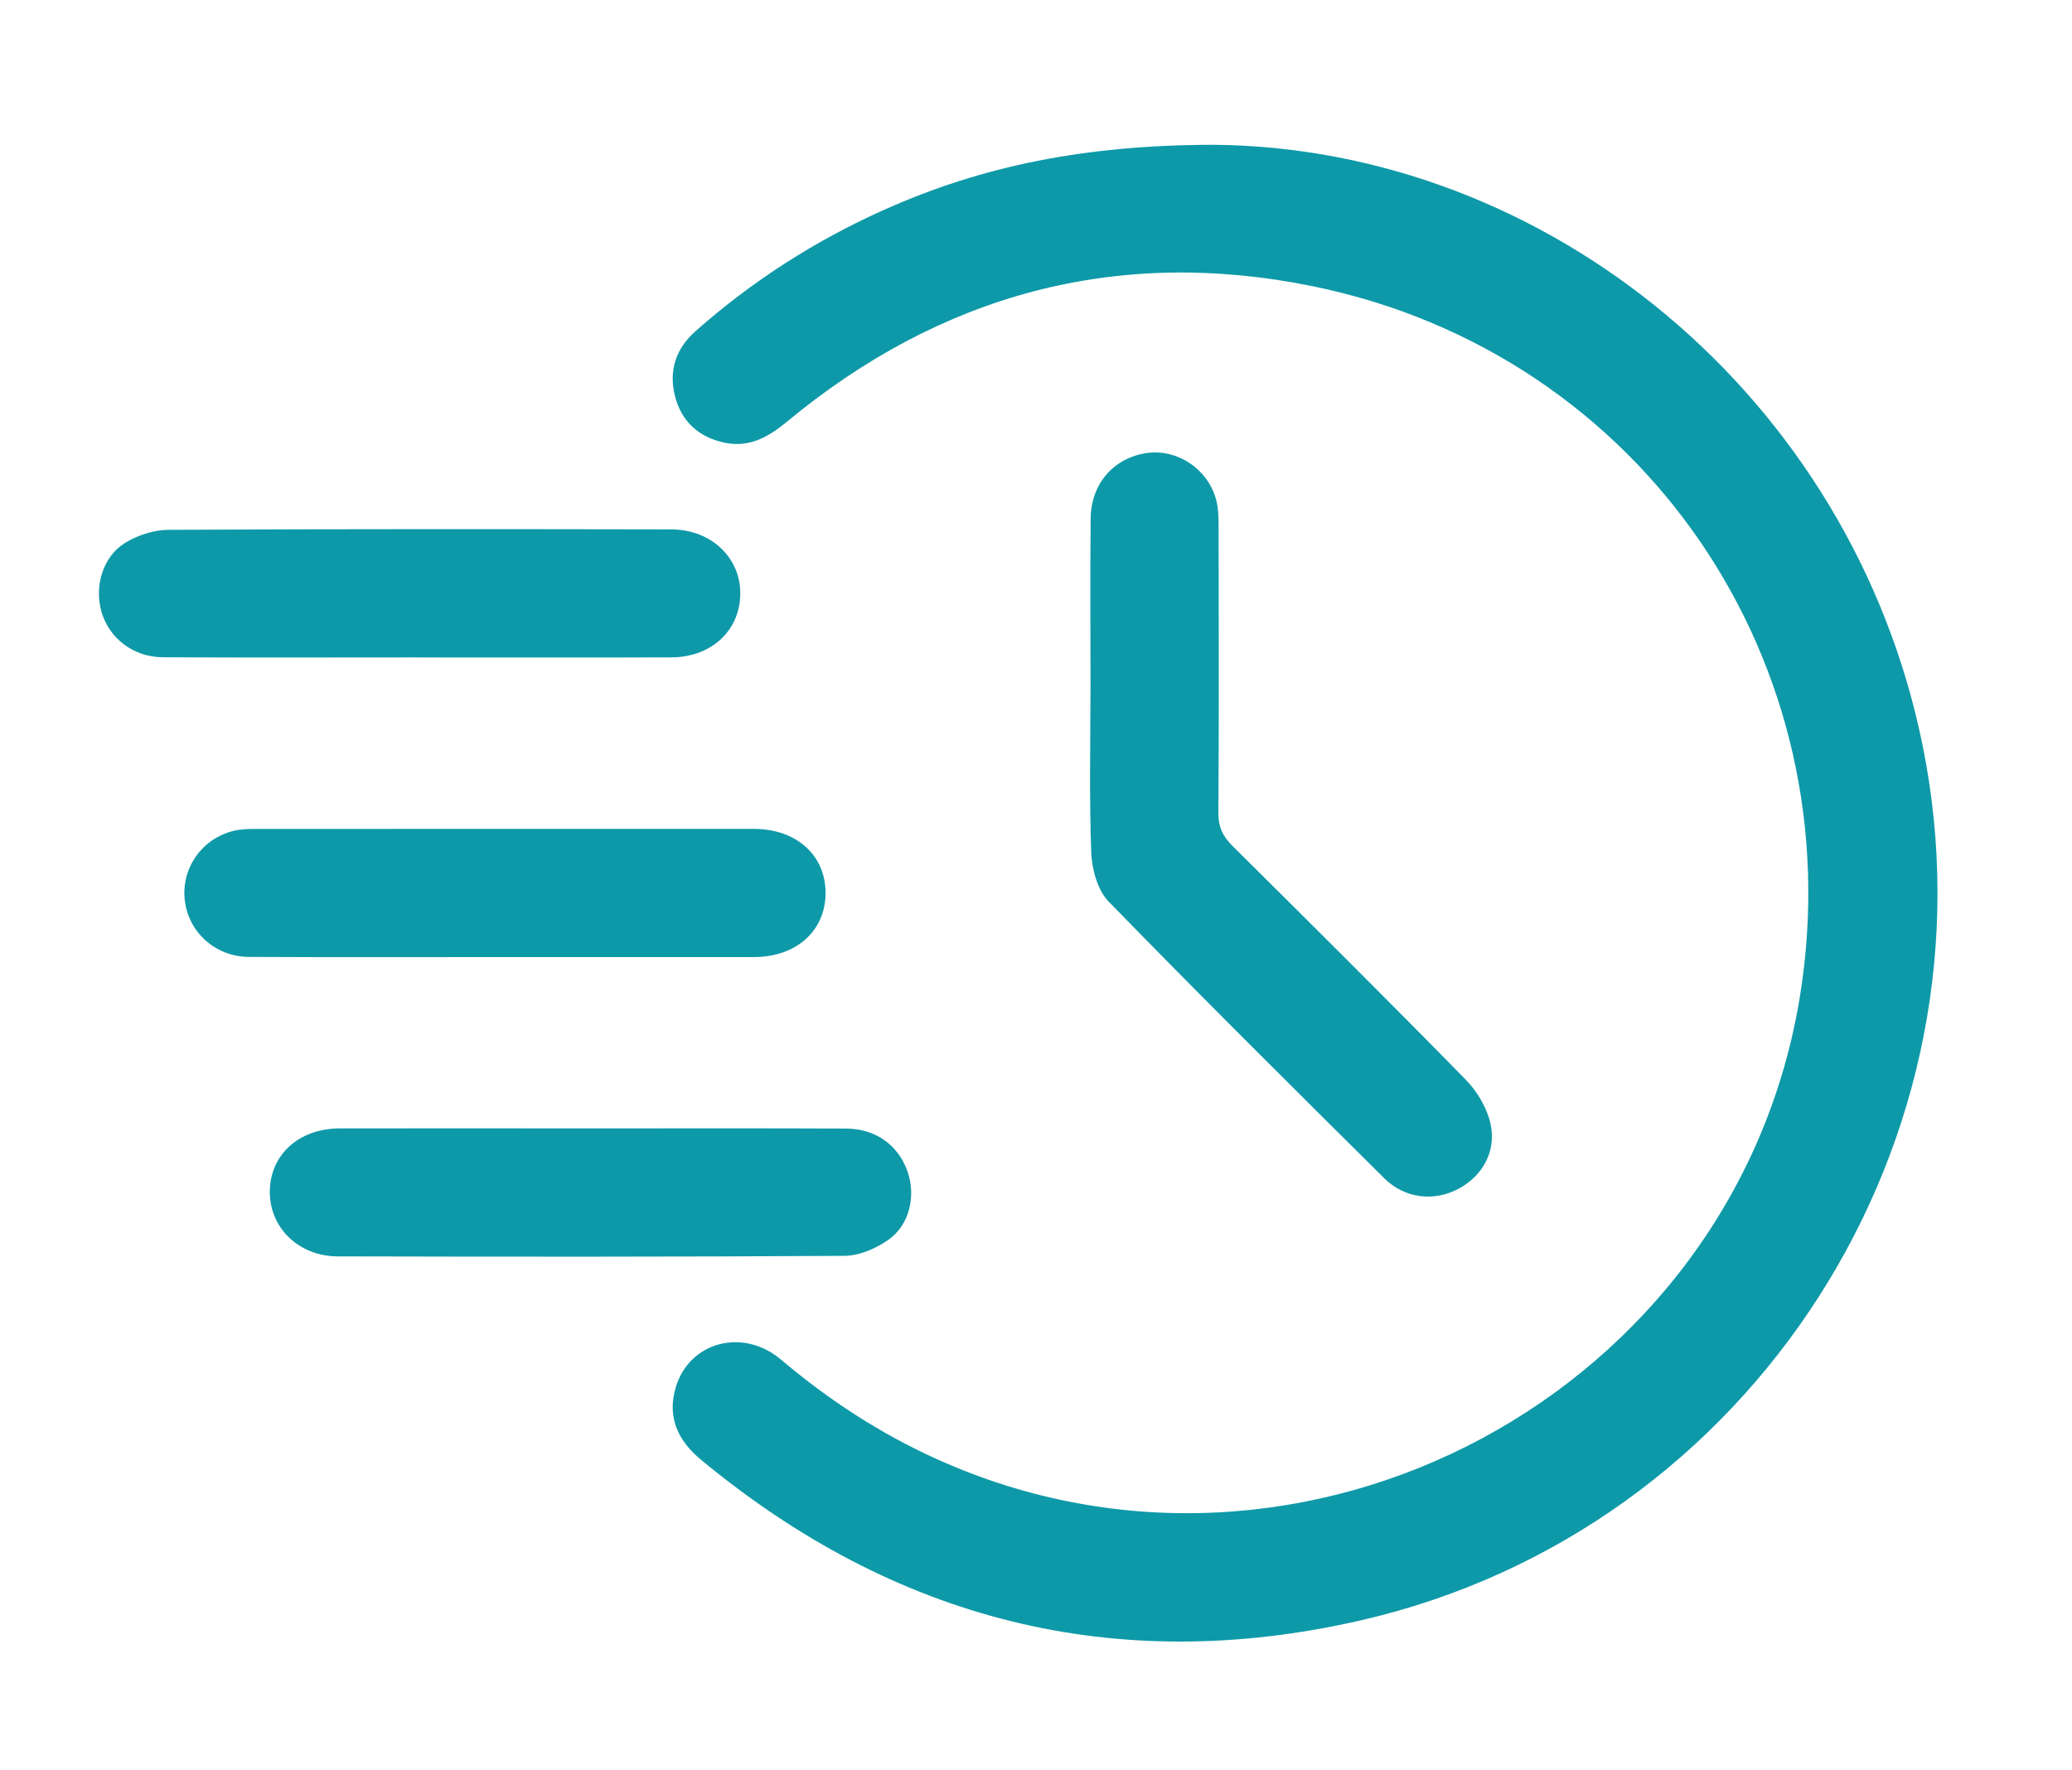
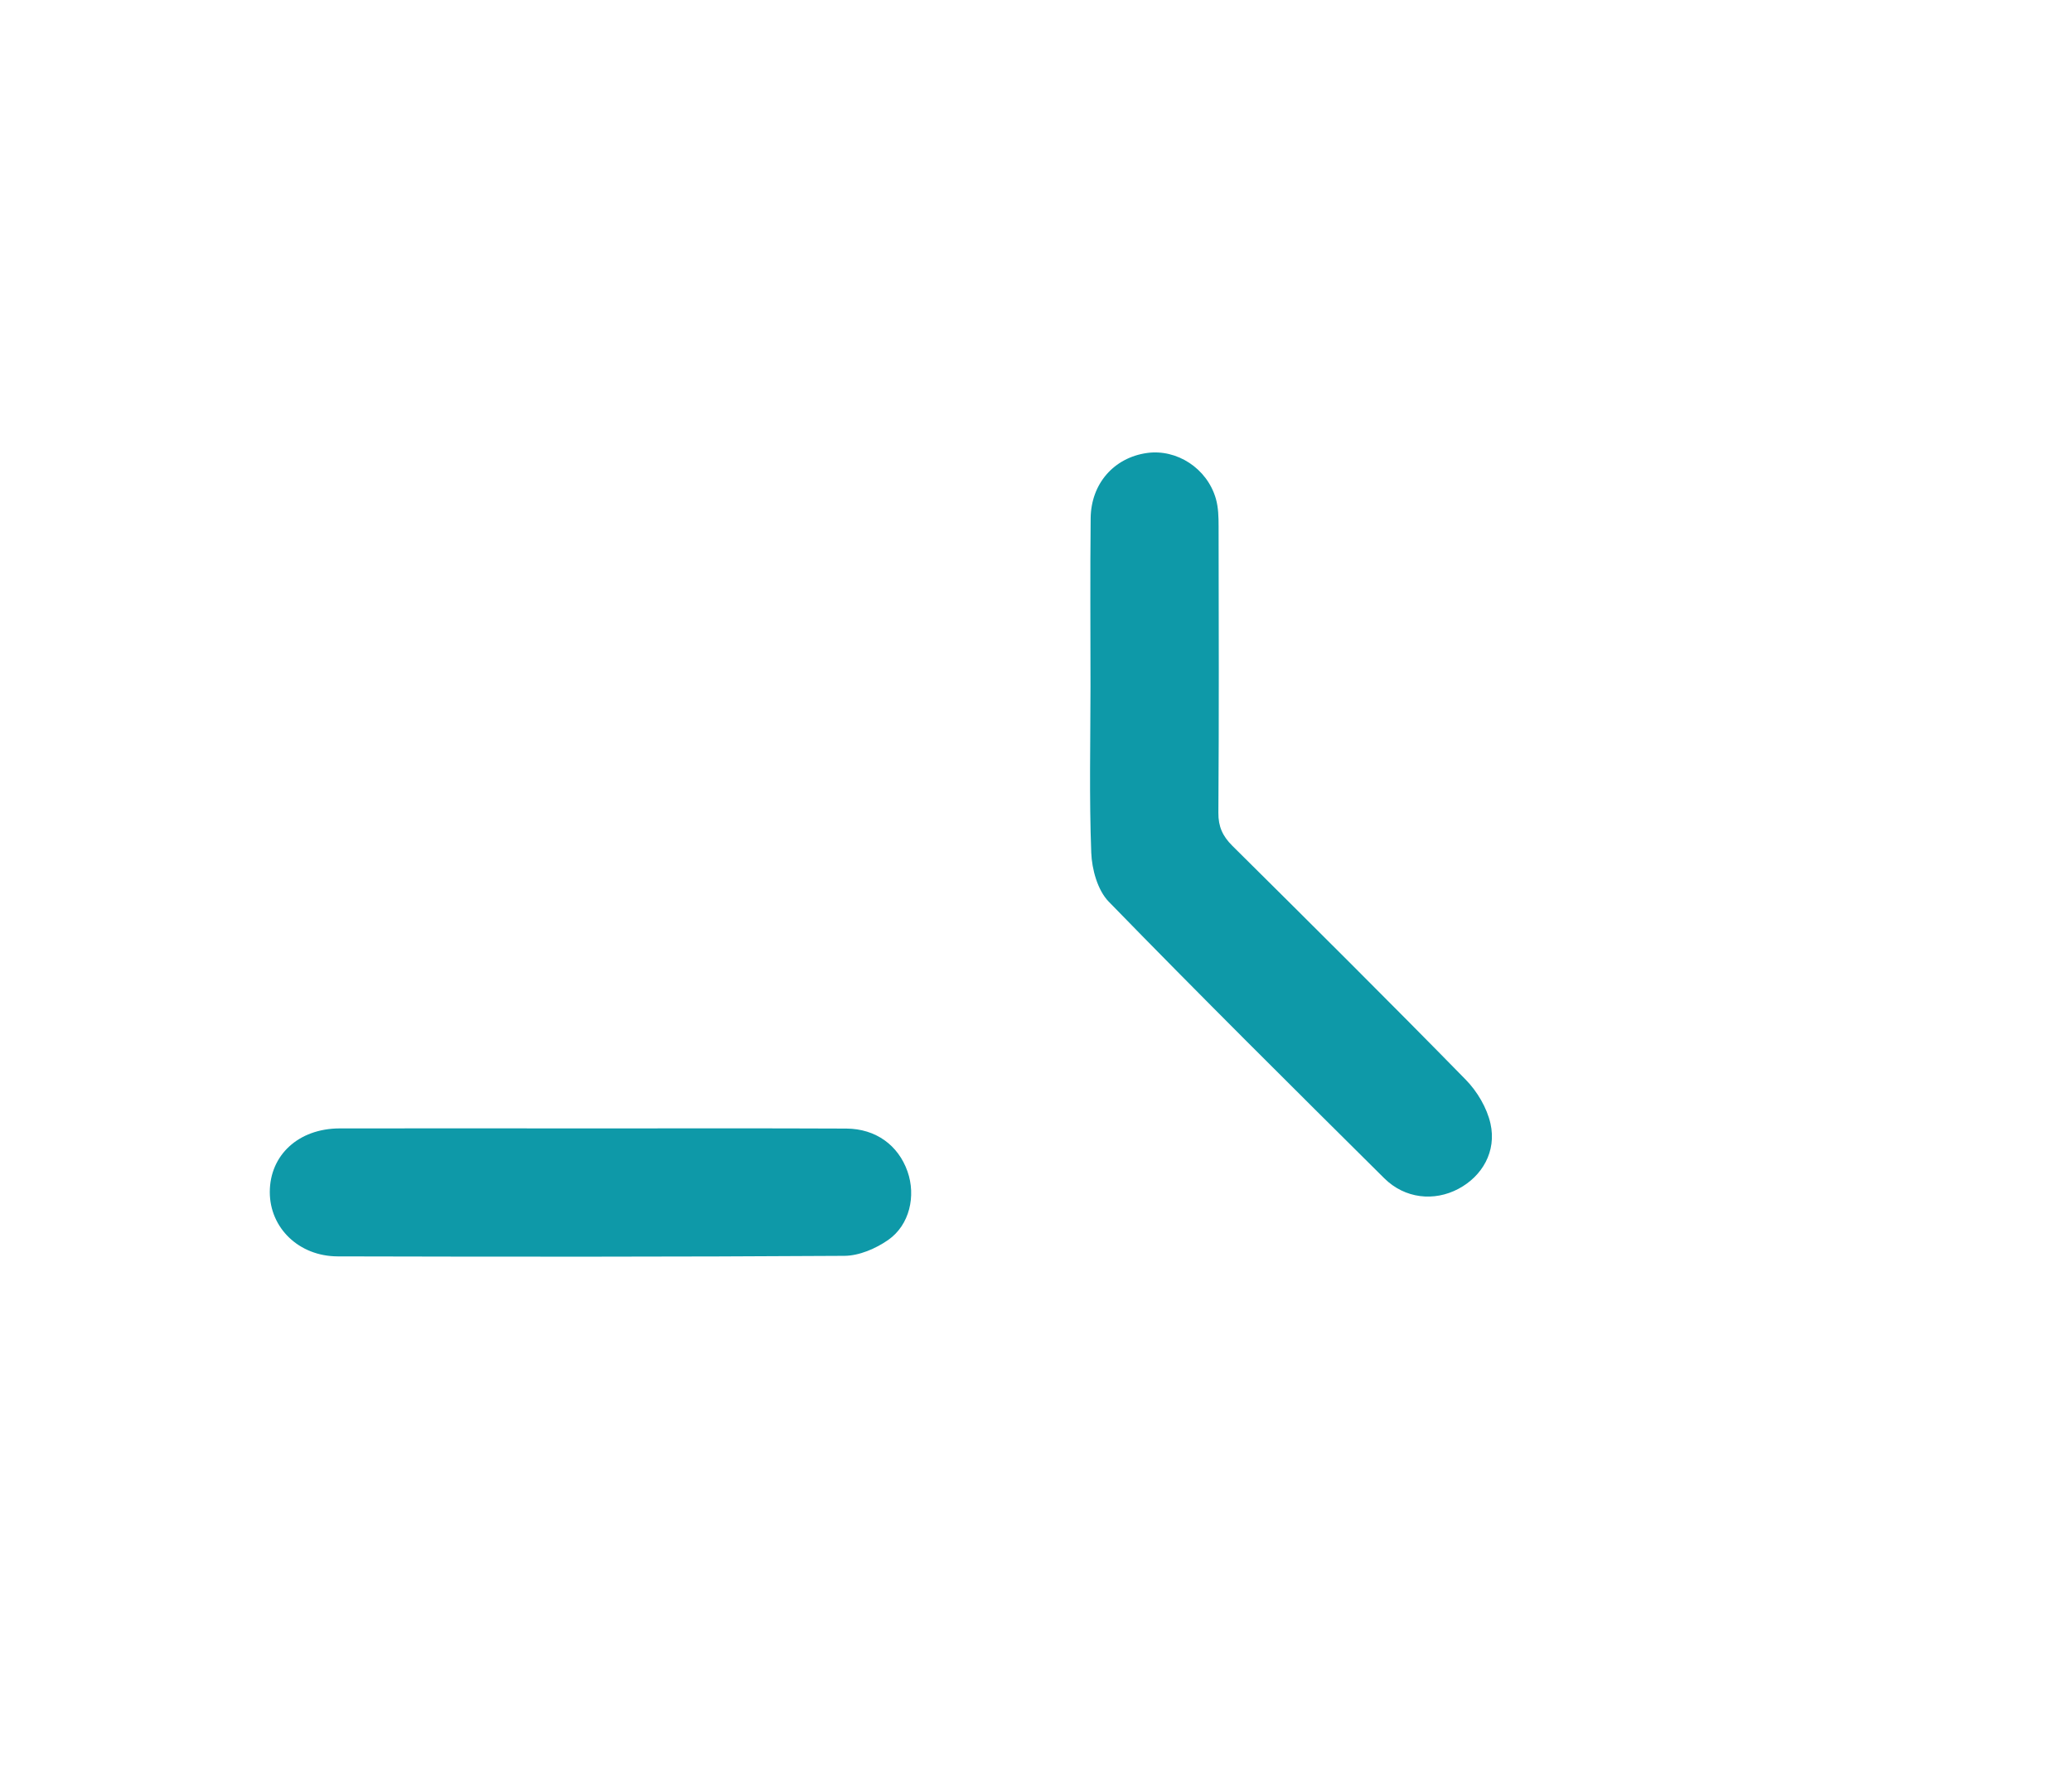
<svg xmlns="http://www.w3.org/2000/svg" version="1.1" id="Layer_1" x="0px" y="0px" viewBox="0 0 387.06 330.72" style="enable-background:new 0 0 387.06 330.72;" xml:space="preserve">
  <g>
-     <path fill="#0e99a8" d="M226.58,27.05c62.52,0.49,119.32,47.08,132.56,112.15c14.97,73.62-31.67,146.8-105.08,163.58   c-45.74,10.45-86.95-0.08-123.13-30.06c-4.36-3.61-6.35-8.03-4.68-13.56c2.55-8.49,12.56-11.13,19.65-5.13   c8.91,7.54,18.56,13.84,29.22,18.64c68.45,30.85,149.12-12.48,161.12-86.54C346.29,124,306.89,66.04,245.18,53.47   c-36.52-7.44-69.46,1.51-98.21,25.35c-3.44,2.85-7.01,4.84-11.57,3.9c-4.82-0.99-8.1-3.94-9.31-8.7c-1.2-4.72,0.13-8.87,3.85-12.16   c10.64-9.41,22.46-16.98,35.42-22.75C183.49,31.03,202.53,27.11,226.58,27.05z" />
    <path fill="#0e99a8" d="M203.71,128.26c0-10.48-0.08-20.96,0.03-31.44c0.07-6.47,4.36-11.3,10.49-12.18c5.6-0.8,11.27,2.86,12.9,8.54   c0.47,1.64,0.51,3.44,0.51,5.17c0.03,17.84,0.08,35.68-0.04,53.51c-0.02,2.6,0.8,4.37,2.61,6.17c14.61,14.49,29.21,29,43.61,43.71   c2.14,2.19,3.95,5.25,4.61,8.2c1.16,5.19-1.54,9.82-5.99,12.18c-4.54,2.41-10,1.84-13.84-1.96c-17.26-17.13-34.53-34.27-51.49-51.7   c-2.07-2.13-3.14-6.02-3.26-9.14C203.46,148.97,203.7,138.61,203.71,128.26z" />
-     <path fill="#0e99a8" d="M94.42,178.82c-15.97,0-31.94,0.05-47.9-0.03c-6.32-0.03-11.36-4.66-12.01-10.66c-0.64-5.93,3.18-11.42,9.07-12.88   c1.31-0.33,2.71-0.37,4.08-0.37c31.06-0.02,62.12-0.02,93.19-0.01c7.92,0,13.38,4.93,13.37,11.98   c-0.01,7.06-5.45,11.96-13.39,11.97C125.36,178.83,109.89,178.82,94.42,178.82z" />
-     <path fill="#0e99a8" d="M78.3,122.83c-15.96,0-31.93,0.06-47.89-0.03c-5.53-0.03-10.05-3.57-11.46-8.53c-1.36-4.77,0.27-10.33,4.5-12.89   c2.33-1.41,5.34-2.38,8.04-2.39c31.3-0.16,62.61-0.14,93.91-0.08c7.51,0.02,13.02,5.37,12.89,12.17   c-0.12,6.77-5.42,11.71-12.85,11.74c-15.71,0.06-31.43,0.02-47.14,0.02C78.3,122.84,78.3,122.84,78.3,122.83z" />
    <path fill="#0e99a8" d="M110.58,210.83c15.84,0,31.68-0.04,47.52,0.03c5.51,0.03,9.71,3.12,11.43,8.02c1.6,4.56,0.4,9.99-3.61,12.79   c-2.32,1.62-5.42,2.95-8.18,2.97c-31.55,0.2-63.11,0.18-94.66,0.1c-7.28-0.02-12.68-5.34-12.68-12.01c0-6.91,5.36-11.88,13.04-11.9   C79.15,210.8,94.86,210.83,110.58,210.83z" />
  </g>
</svg>